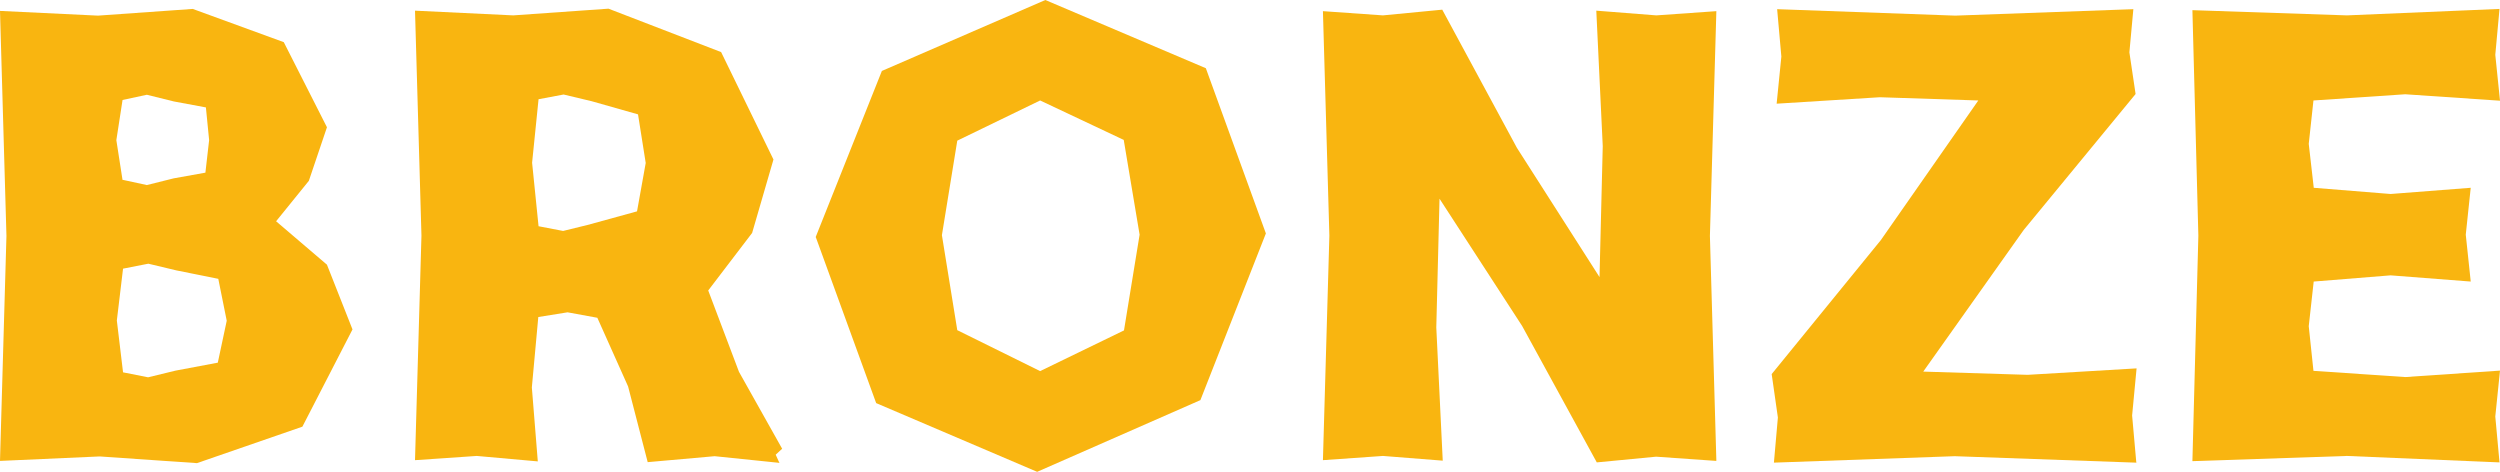
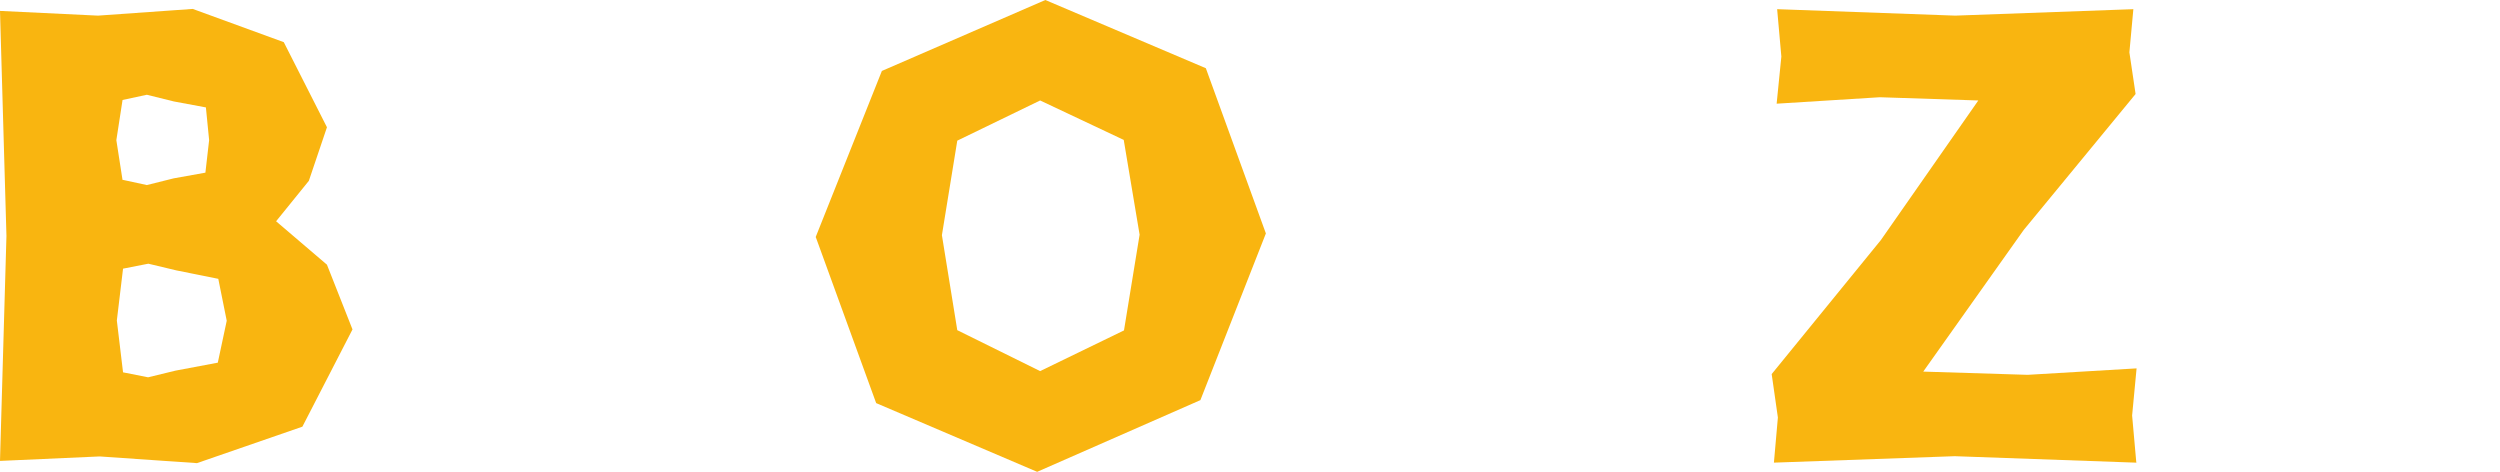
<svg xmlns="http://www.w3.org/2000/svg" id="Camada_2" data-name="Camada 2" viewBox="0 0 100.78 19.02">
  <defs>
    <style>
      .cls-1 {
        fill: #f9b510;
      }
    </style>
  </defs>
  <g id="Camada_1-2" data-name="Camada 1">
    <g>
      <path class="cls-1" d="M7.77.36l3.67,1.34,1.74,3.43-.73,2.16-1.32,1.63,2.05,1.75,1.03,2.61-2.02,3.92-4.25,1.47-3.92-.27L0,18.58l.26-9.07L0,.44l3.95.19,3.82-.27ZM4.95,7.25l.97.21,1.08-.27,1.28-.23.15-1.31-.13-1.32-1.29-.24-1.09-.27-.98.21-.25,1.62.25,1.61ZM7.08,14.94l1.7-.32.36-1.69-.34-1.69-1.69-.34-1.13-.27-1.02.2-.25,2.09.25,2.09,1.01.2,1.11-.27Z" />
-       <path class="cls-1" d="M31.43,18.66l-2.62-.27-2.7.24-.79-3.05-1.24-2.77-1.2-.22-1.18.19-.26,2.84.24,2.98-2.46-.22-2.49.17.26-9.05-.26-9.07,3.96.19,3.84-.27,4.54,1.75,2.11,4.33-.86,2.96-1.77,2.32,1.24,3.28,1.74,3.1-.26.24.14.31ZM23.79,9.04l1.89-.52.35-1.95-.31-1.96-1.87-.53-1.13-.27-1.01.19-.26,2.56.26,2.56.99.19,1.1-.27Z" />
      <path class="cls-1" d="M32.88,9.56l2.67-6.7,6.59-2.86,6.47,2.75,2.42,6.66-2.64,6.72-6.58,2.89-6.49-2.77-2.43-6.68ZM45.94,9.46l-.64-3.82-3.37-1.59-3.34,1.62-.62,3.81.62,3.83,3.34,1.65,3.38-1.64.63-3.86Z" />
-       <path class="cls-1" d="M69.18,18.58l-2.42-.17-2.39.23-3.01-5.5-3.33-5.13-.13,5.19.26,5.37-2.41-.19-2.42.17.26-9.05-.26-9.05,2.42.17,2.39-.23,3.01,5.57,3.33,5.21.13-5.28-.26-5.46,2.42.19,2.42-.17-.26,9.06.26,9.06Z" />
      <path class="cls-1" d="M86.1,18.65l-7.3-.26-7.29.26.16-1.82-.25-1.75,4.4-5.4,3.93-5.63-3.97-.13-4.16.26.19-1.9-.17-1.91,7.18.26,7.18-.26-.16,1.74.25,1.68-4.51,5.48-4.05,5.71,4.21.13,4.39-.26-.18,1.9.17,1.91Z" />
-       <path class="cls-1" d="M93.27,7.57l3.1.25,3.23-.25-.2,1.89.2,1.89-3.23-.25-3.1.25-.2,1.8.19,1.8,3.7.25,3.82-.26-.19,1.85.17,1.85-6.15-.26-6.23.21.24-9.09-.24-9.09,6.23.21,6.15-.26-.17,1.85.19,1.85-3.82-.26-3.7.25-.19,1.75.2,1.75Z" />
    </g>
  </g>
</svg>